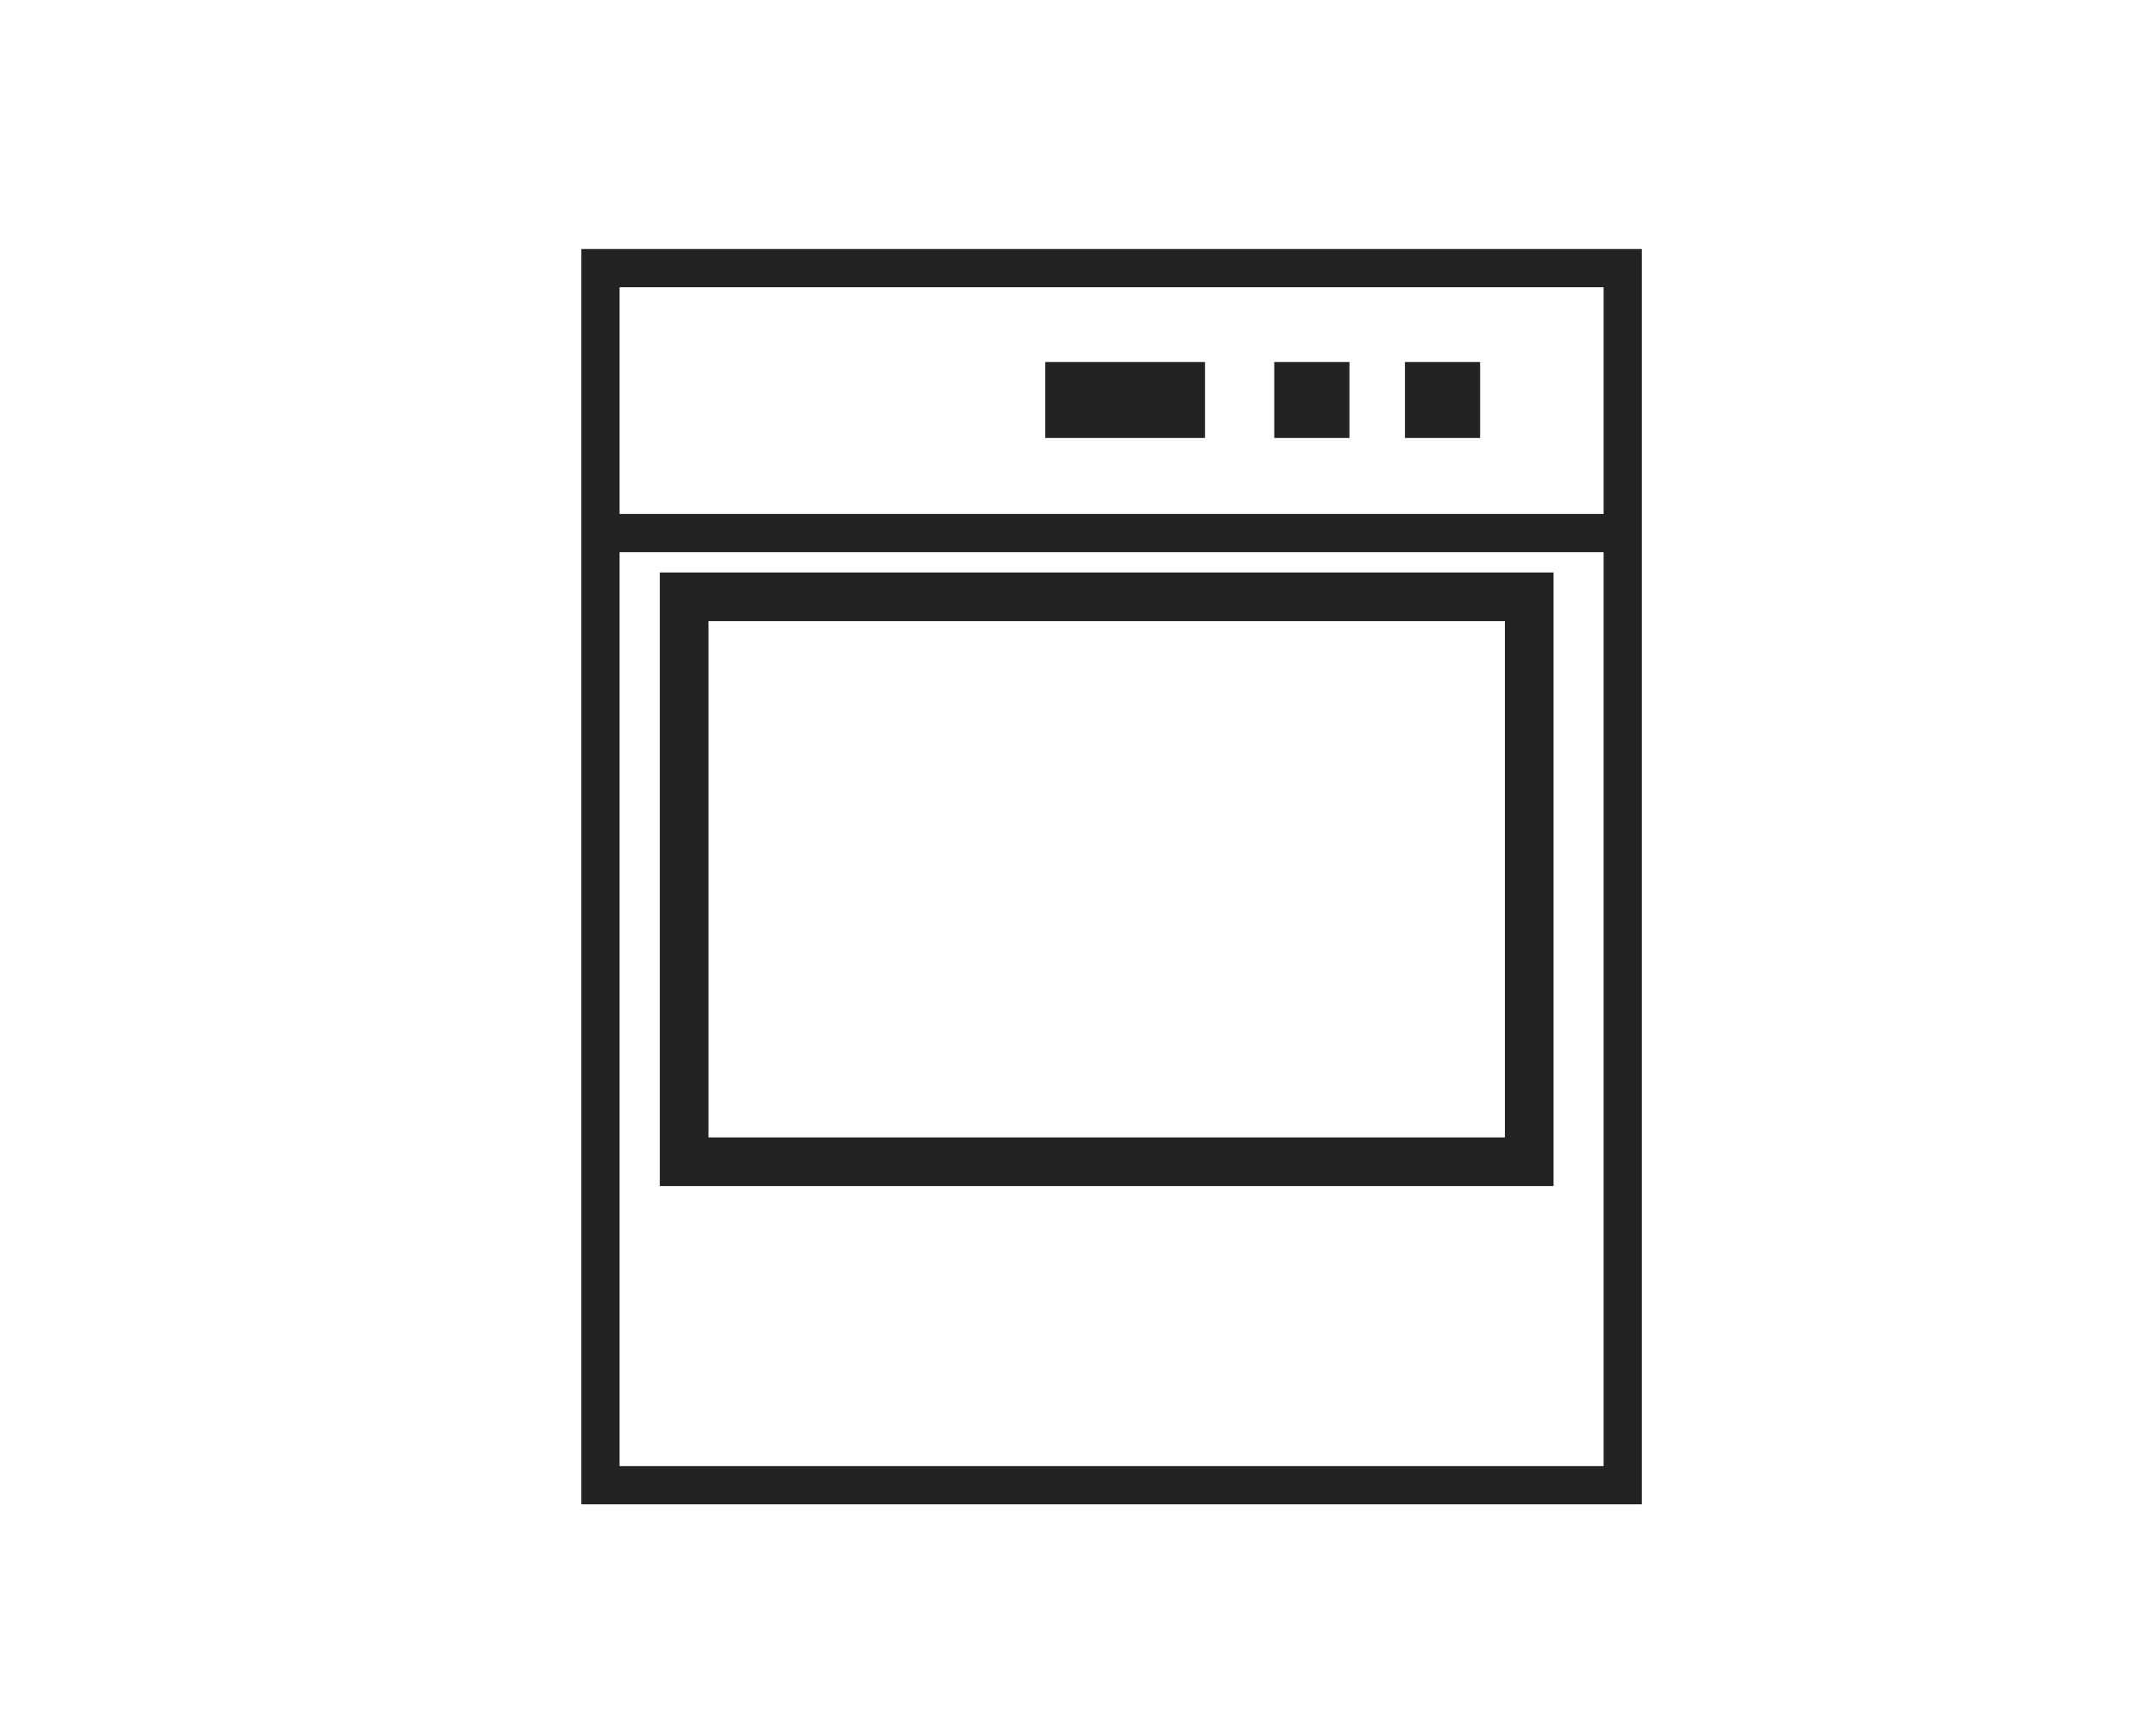
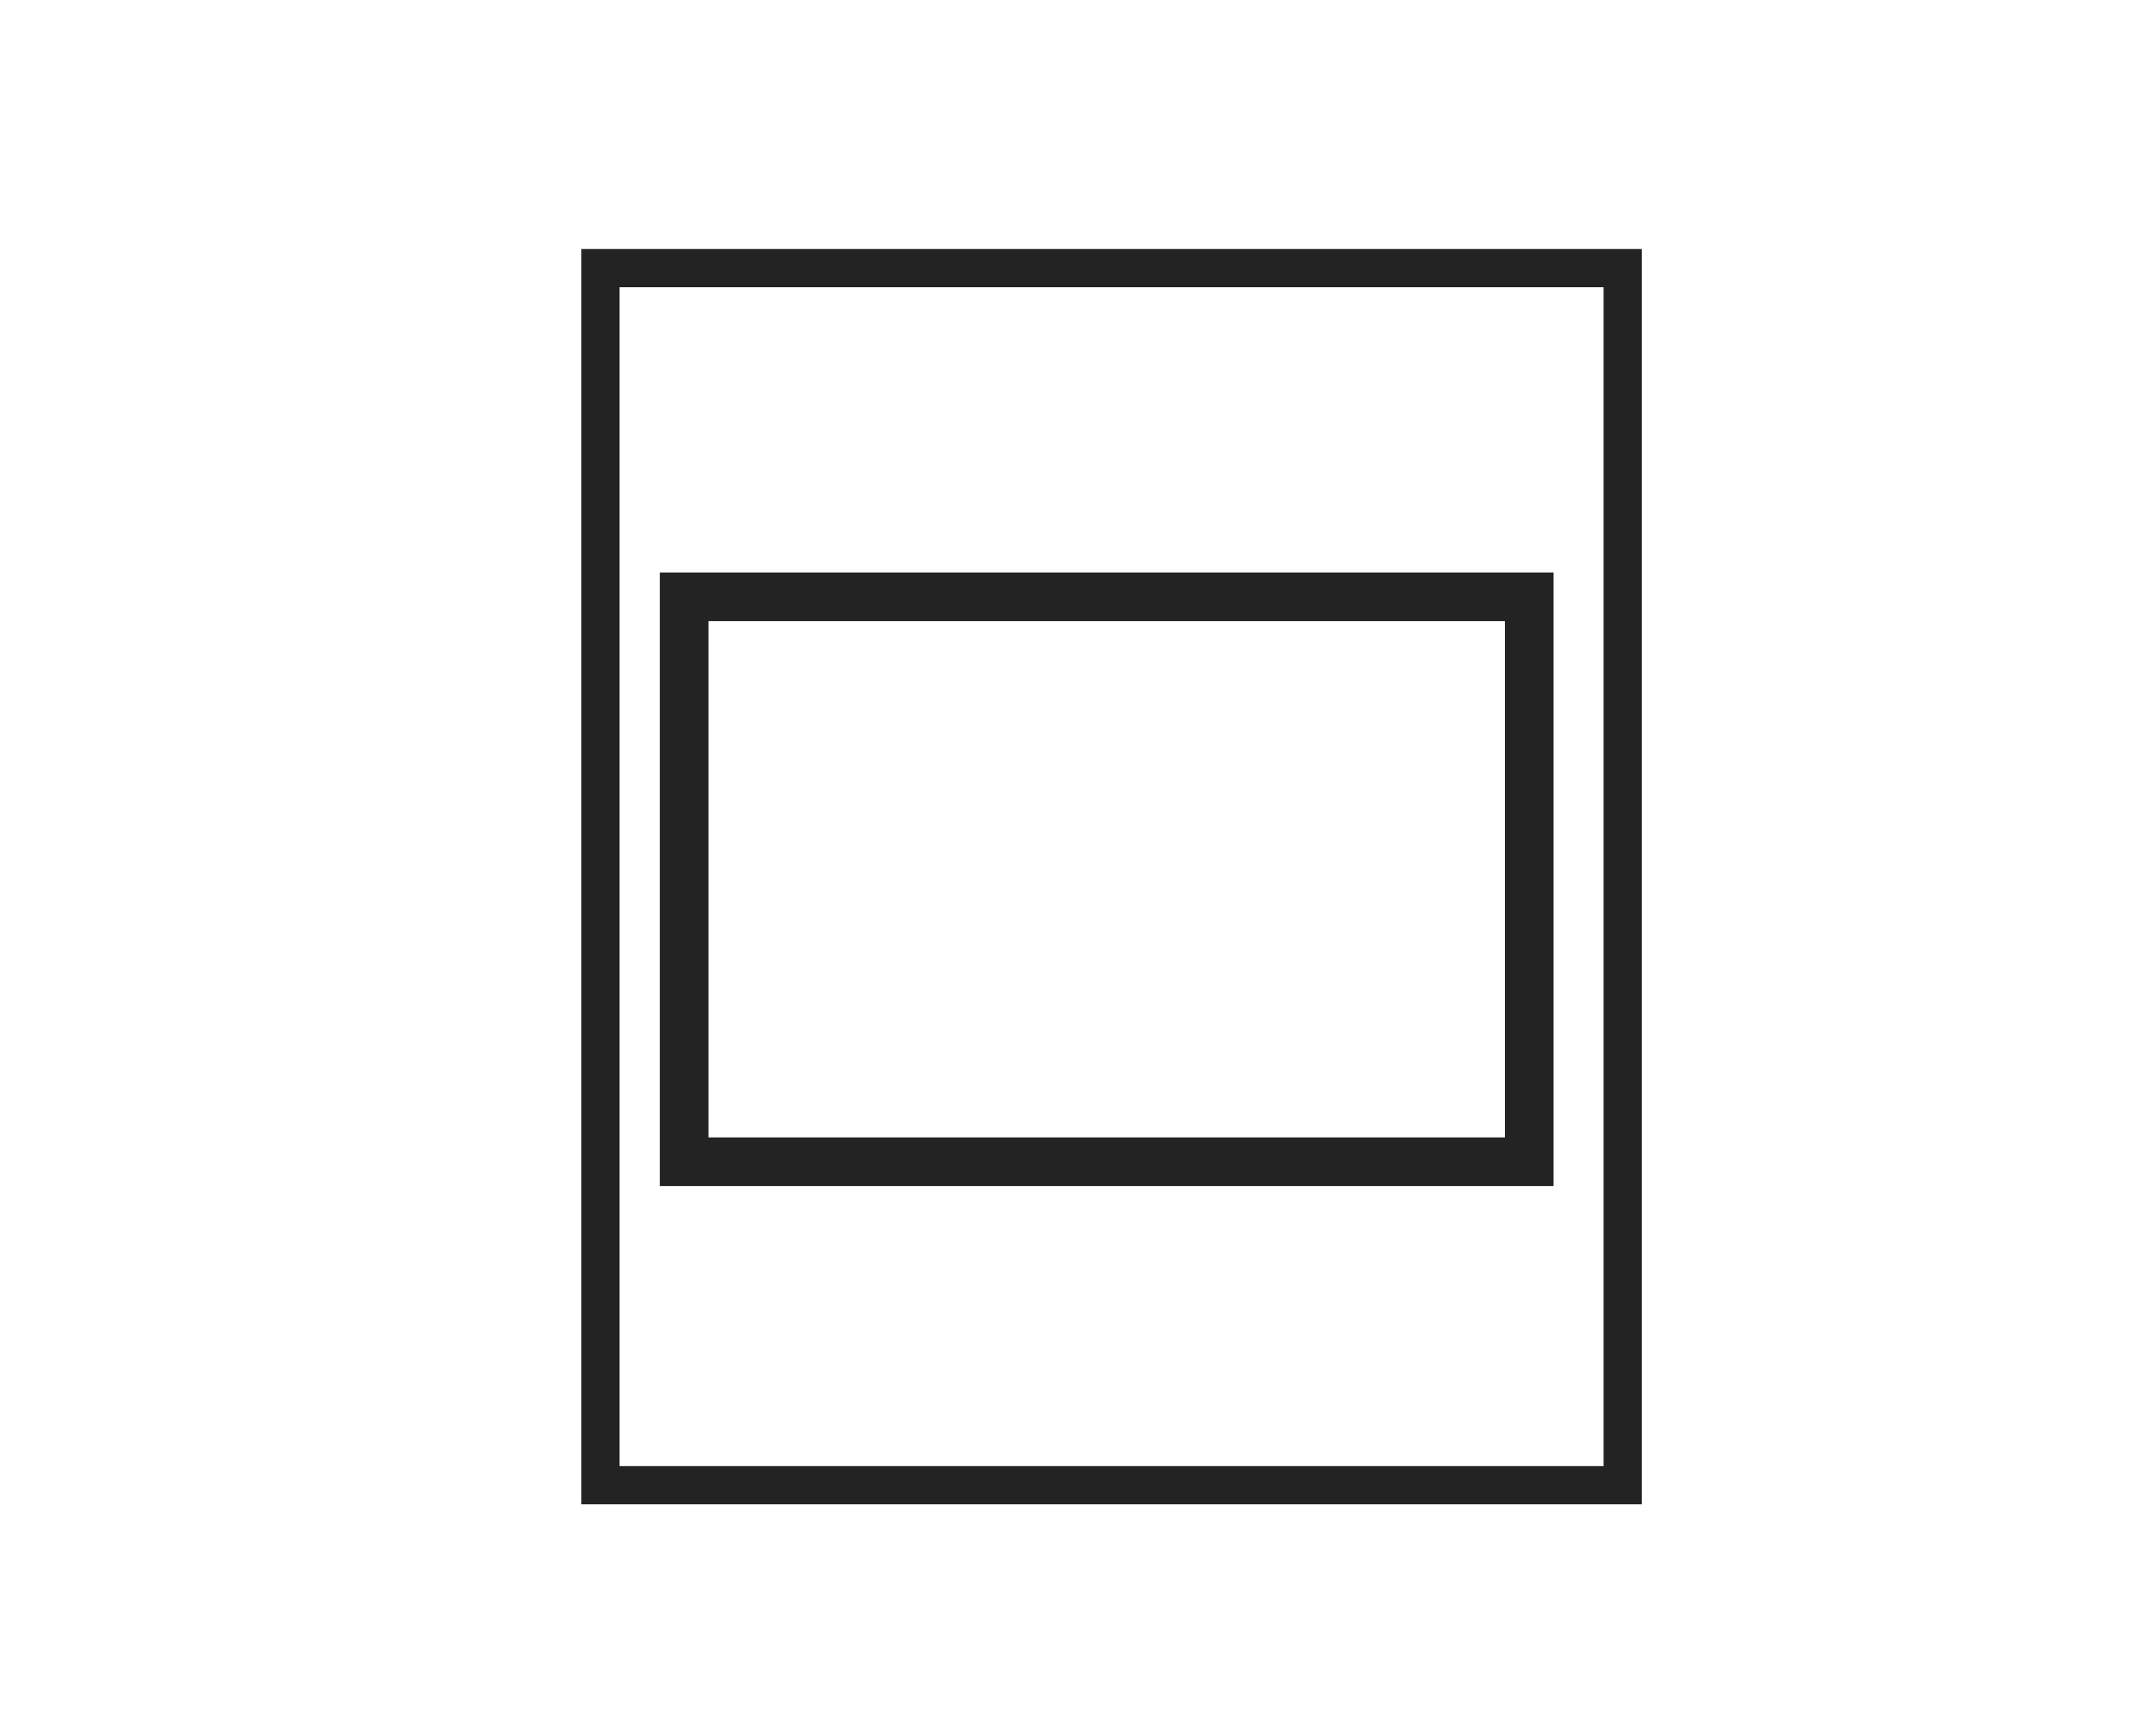
<svg xmlns="http://www.w3.org/2000/svg" version="1.1" id="Layer_1" x="0px" y="0px" width="70.866px" height="56.693px" viewBox="-10.433 -3.347 70.866 56.693" enable-background="new -10.433 -3.347 70.866 56.693" xml:space="preserve">
  <g>
    <g>
      <path fill="#232323" d="M43.532,46.093H8.676V4.837h34.856V46.093z M9.932,44.837h32.344V6.093H9.932V44.837z" />
    </g>
    <g>
-       <rect x="9.304" y="13.544" fill="#232323" width="33.6" height="1.256" />
+       </g>
+     <g>
+       <path fill="#232323" d="M40.632,35.634H11.254V15.468h29.377V35.634z M12.854,34.034h26.178V17.067H12.854V34.034" />
    </g>
    <g>
-       <path fill="#232323" d="M40.632,35.634H11.254V15.468h29.377V35.634z M12.854,34.034h26.178V17.067H12.854V34.034z" />
-     </g>
+       </g>
    <g>
-       <rect x="23.924" y="8.551" fill="#232323" width="5.25" height="2.496" />
-     </g>
+       </g>
    <g>
-       <rect x="31.451" y="8.551" fill="#232323" width="2.471" height="2.496" />
-     </g>
-     <g>
-       <rect x="35.746" y="8.551" fill="#232323" width="2.471" height="2.496" />
-     </g>
+       </g>
  </g>
</svg>